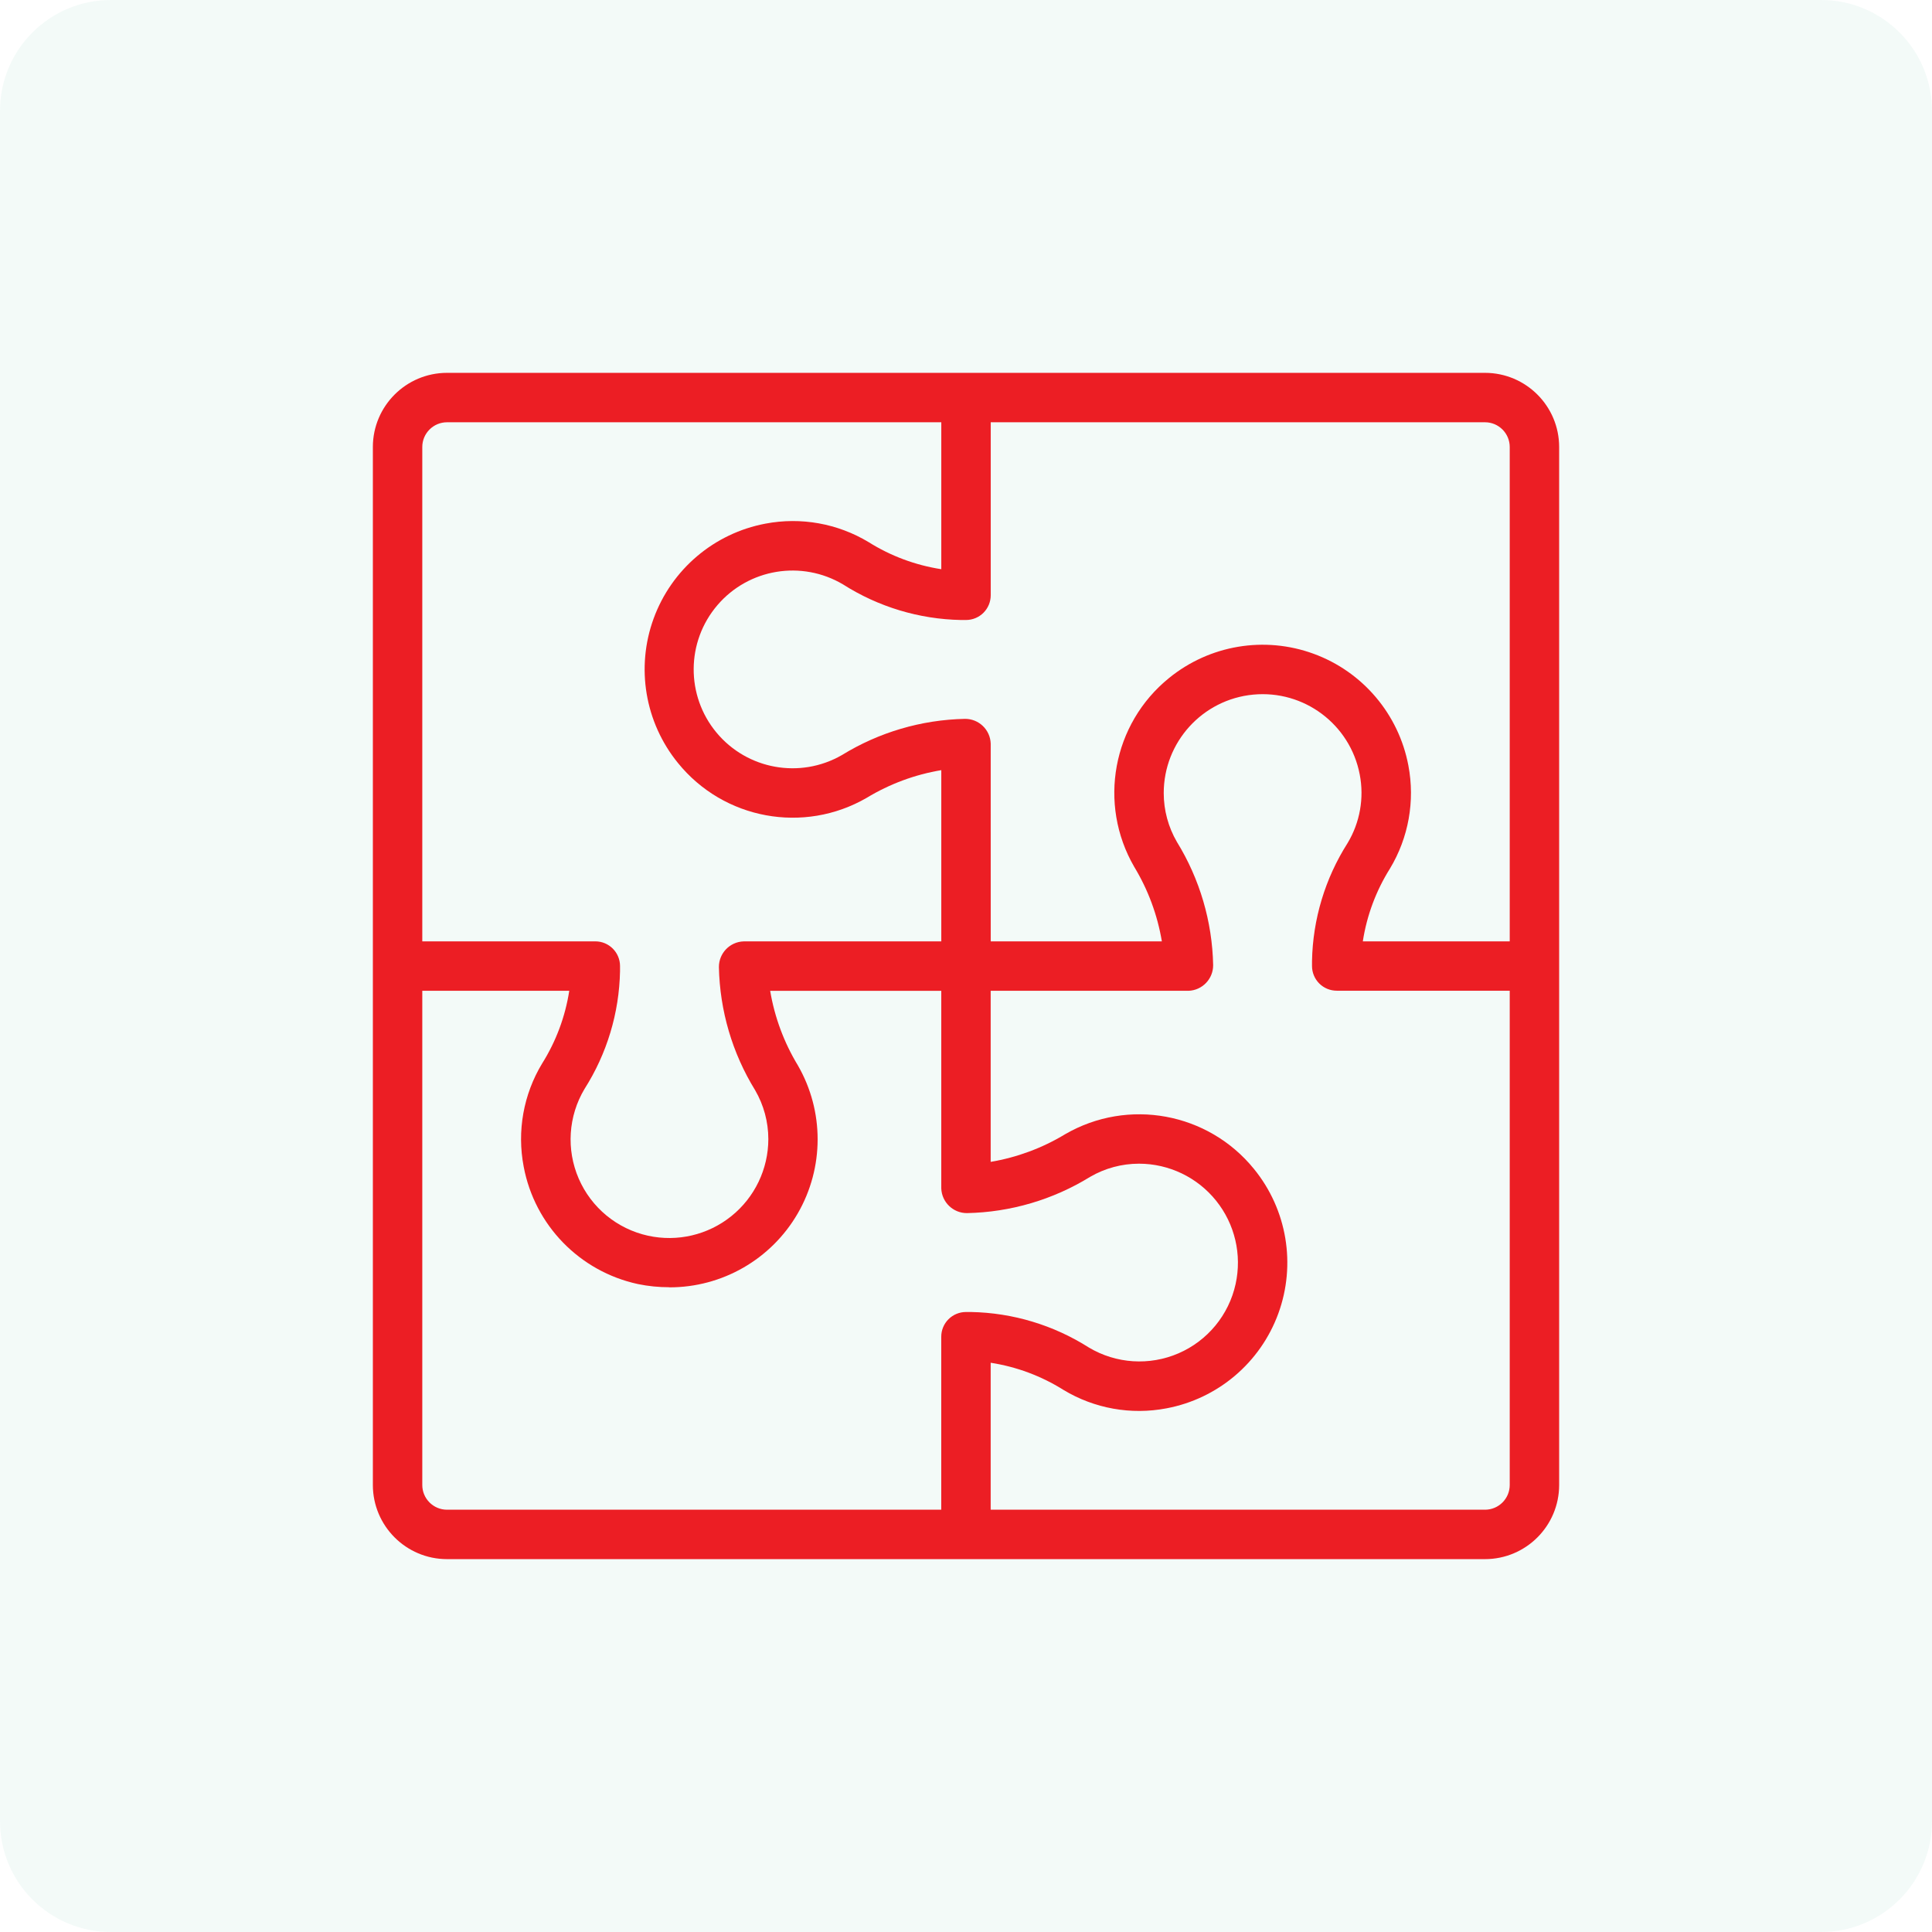
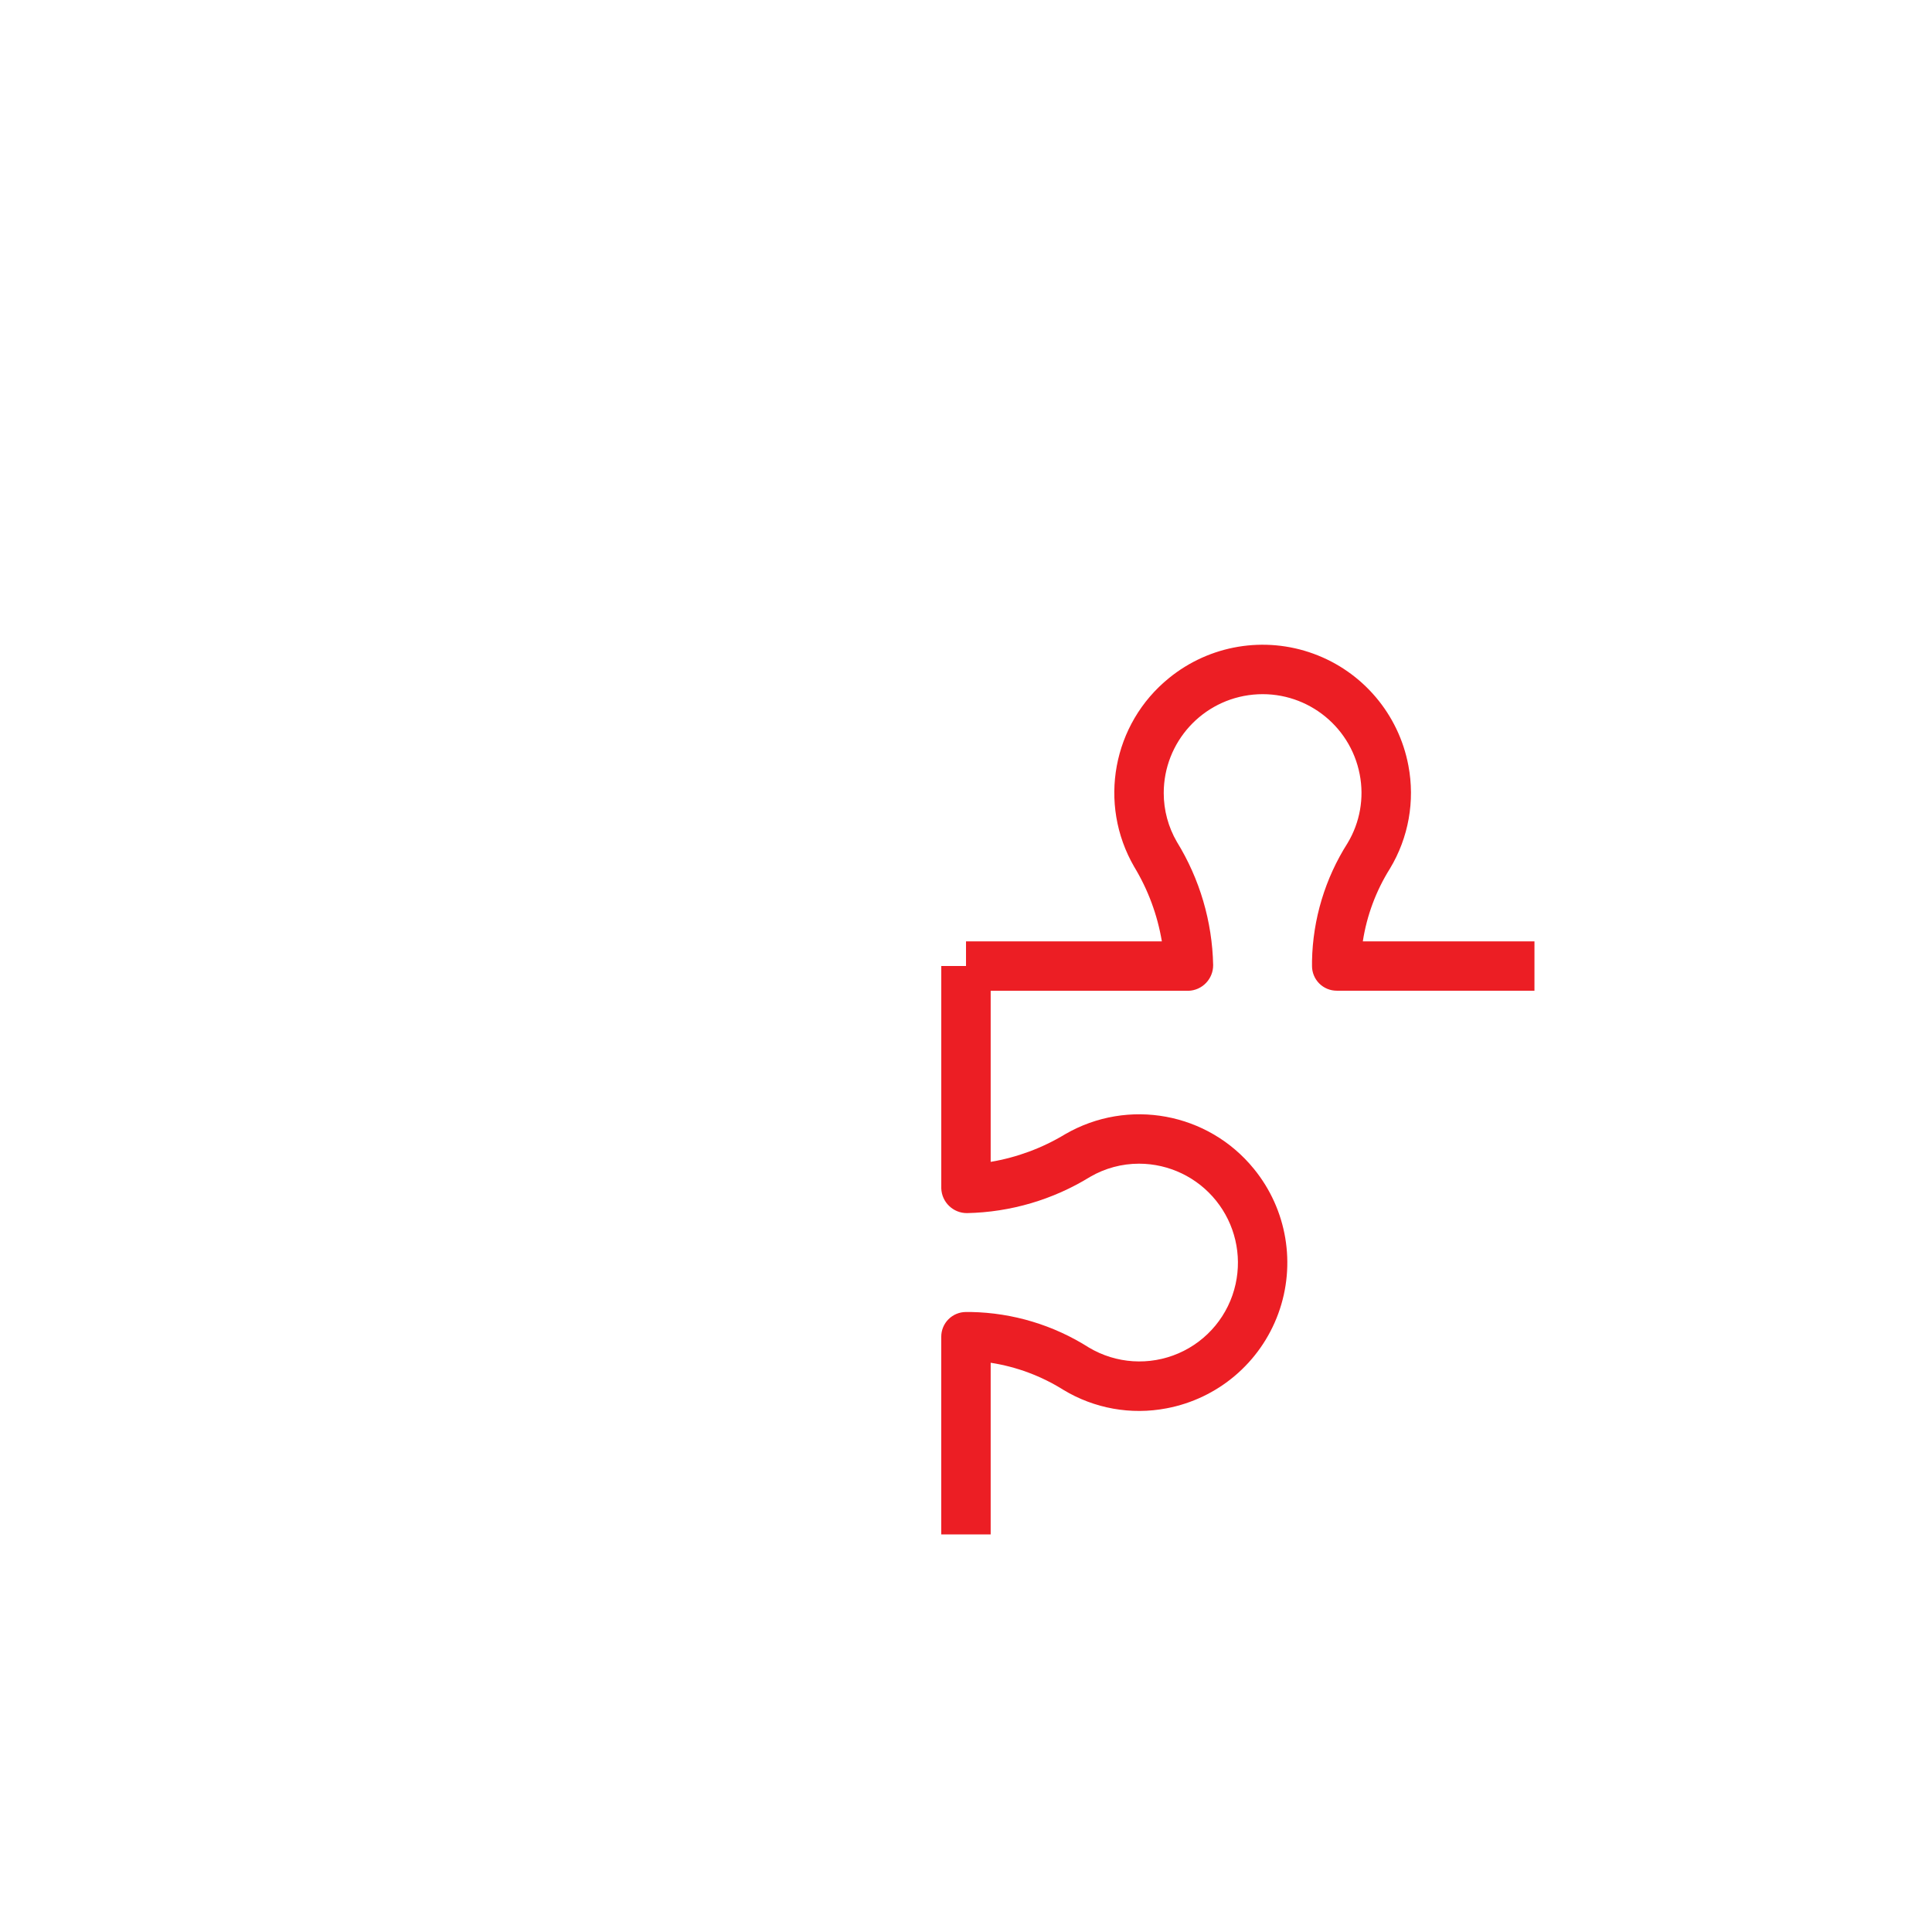
<svg xmlns="http://www.w3.org/2000/svg" xmlns:ns1="http://vectornator.io" height="100%" stroke-miterlimit="10" style="fill-rule:nonzero;clip-rule:evenodd;stroke-linecap:round;stroke-linejoin:round;" version="1.1" viewBox="0 0 122 122" width="100%" xml:space="preserve">
  <defs />
  <g id="Group-547" ns1:layerName="Group 547">
-     <path d="M7 0L115 0C118.866 0 122 3.134 122 7L122 115C122 118.866 118.866 122 115 122L7 122C3.134 122 4.73448e-16 118.866 0 115L0 7C0 3.134 3.134 7.10171e-16 7 0Z" fill="#009f69" fill-rule="nonzero" opacity="0.05" stroke="none" ns1:layerName="rect" />
    <g opacity="1" ns1:layerName="Group 247">
-       <path d="M93.774 98.455L28.227 98.455C25.642 98.452 23.548 96.357 23.545 93.773L23.545 28.226C23.548 25.642 25.642 23.547 28.227 23.544L93.774 23.544C96.359 23.547 98.453 25.641 98.456 28.226L98.456 93.773C98.453 96.358 96.359 98.452 93.774 98.455ZM28.227 26.665C27.365 26.666 26.667 27.364 26.666 28.226L26.666 93.773C26.667 94.635 27.365 95.333 28.227 95.334L93.774 95.334C94.636 95.333 95.334 94.635 95.335 93.773L95.335 28.226C95.334 27.364 94.636 26.666 93.774 26.665L28.227 26.665Z" fill="#ec1e24" fill-rule="nonzero" opacity="1" stroke="none" ns1:layerName="path" />
-       <path d="M62.561 61L59.44 61L59.44 48.633C57.774 48.911 56.176 49.504 54.732 50.379C50.758 52.681 45.7 51.748 42.81 48.179C40.726 45.62 40.143 42.152 41.277 39.052C42.41 35.952 45.092 33.677 48.336 33.066C50.577 32.639 52.896 33.055 54.85 34.233C56.247 35.11 57.809 35.692 59.44 35.943L59.44 25.105L62.561 25.105L62.561 37.59C62.561 38.004 62.397 38.401 62.104 38.694C61.811 38.987 61.414 39.151 61 39.151L60.677 39.151C58.039 39.1 55.466 38.323 53.24 36.907C50.629 35.353 47.277 35.904 45.302 38.214C43.327 40.523 43.302 43.92 45.242 46.258C47.183 48.597 50.526 49.198 53.16 47.683C55.501 46.241 58.186 45.45 60.935 45.394C61.81 45.388 62.531 46.08 62.56 46.955L62.561 61Z" fill="#ec1e24" fill-rule="nonzero" opacity="1" stroke="none" ns1:layerName="path" />
      <path d="M62.558 96.895L59.437 96.895L59.437 84.41C59.437 83.996 59.601 83.599 59.894 83.306C60.187 83.013 60.584 82.849 60.998 82.849L61.321 82.849C63.959 82.9 66.532 83.676 68.759 85.092C70.477 86.117 72.582 86.253 74.418 85.459C76.254 84.665 77.596 83.037 78.025 81.083C78.433 79.234 77.981 77.299 76.795 75.822C75.61 74.345 73.819 73.485 71.925 73.483C70.841 73.483 69.775 73.77 68.838 74.315C66.497 75.758 63.813 76.548 61.064 76.604C60.189 76.609 59.469 75.917 59.439 75.043L59.439 61L62.558 61L62.558 73.368C64.223 73.088 65.821 72.495 67.265 71.62C71.239 69.32 76.296 70.253 79.188 73.82C81.272 76.379 81.855 79.847 80.721 82.947C79.588 86.047 76.906 88.321 73.662 88.932C71.421 89.362 69.101 88.946 67.149 87.765C65.751 86.888 64.189 86.306 62.558 86.054L62.558 96.895Z" fill="#ec1e24" fill-rule="nonzero" opacity="1" stroke="none" ns1:layerName="path" />
-       <path d="M42.258 81.285C41.595 81.286 40.933 81.219 40.284 81.085C36.605 80.29 33.762 77.368 33.069 73.669C32.638 71.427 33.054 69.106 34.236 67.153C35.113 65.756 35.695 64.195 35.947 62.565L25.107 62.565L25.107 59.444L37.592 59.444C38.454 59.444 39.153 60.143 39.153 61.005L39.153 61.328C39.102 63.965 38.326 66.538 36.91 68.764C35.885 70.482 35.749 72.587 36.543 74.423C37.337 76.259 38.965 77.601 40.918 78.031C42.767 78.438 44.701 77.986 46.178 76.8C47.655 75.615 48.515 73.825 48.518 71.931C48.517 70.847 48.23 69.783 47.686 68.846C46.243 66.505 45.453 63.821 45.397 61.071C45.391 60.196 46.083 59.475 46.958 59.446L61.004 59.446L61.004 62.567L48.634 62.567C48.913 64.233 49.507 65.83 50.382 67.274C52.052 70.171 52.047 73.739 50.371 76.631C48.694 79.524 45.6 81.301 42.257 81.292L42.258 81.285Z" fill="#ec1e24" fill-rule="nonzero" opacity="1" stroke="none" ns1:layerName="path" />
      <path d="M96.896 62.56L84.411 62.56C83.997 62.56 83.599 62.396 83.306 62.103C83.014 61.81 82.849 61.413 82.85 60.999L82.85 60.68C82.901 58.042 83.678 55.468 85.094 53.242C85.878 51.94 86.152 50.394 85.862 48.902C85.255 45.74 82.343 43.558 79.138 43.863C75.933 44.169 73.486 46.861 73.486 50.08C73.486 51.163 73.773 52.228 74.318 53.164C75.76 55.506 76.55 58.191 76.607 60.941C76.613 61.816 75.921 62.537 75.046 62.566L61.001 62.566L61.001 59.445L73.368 59.445C73.09 57.779 72.497 56.181 71.622 54.737C69.32 50.763 70.253 45.705 73.822 42.815C76.382 40.731 79.849 40.149 82.949 41.283C86.049 42.416 88.323 45.098 88.935 48.341C89.362 50.582 88.947 52.901 87.768 54.854C86.891 56.252 86.309 57.814 86.058 59.445L96.897 59.445L96.896 62.56Z" fill="#ec1e24" fill-rule="nonzero" opacity="1" stroke="none" ns1:layerName="path" />
    </g>
  </g>
</svg>